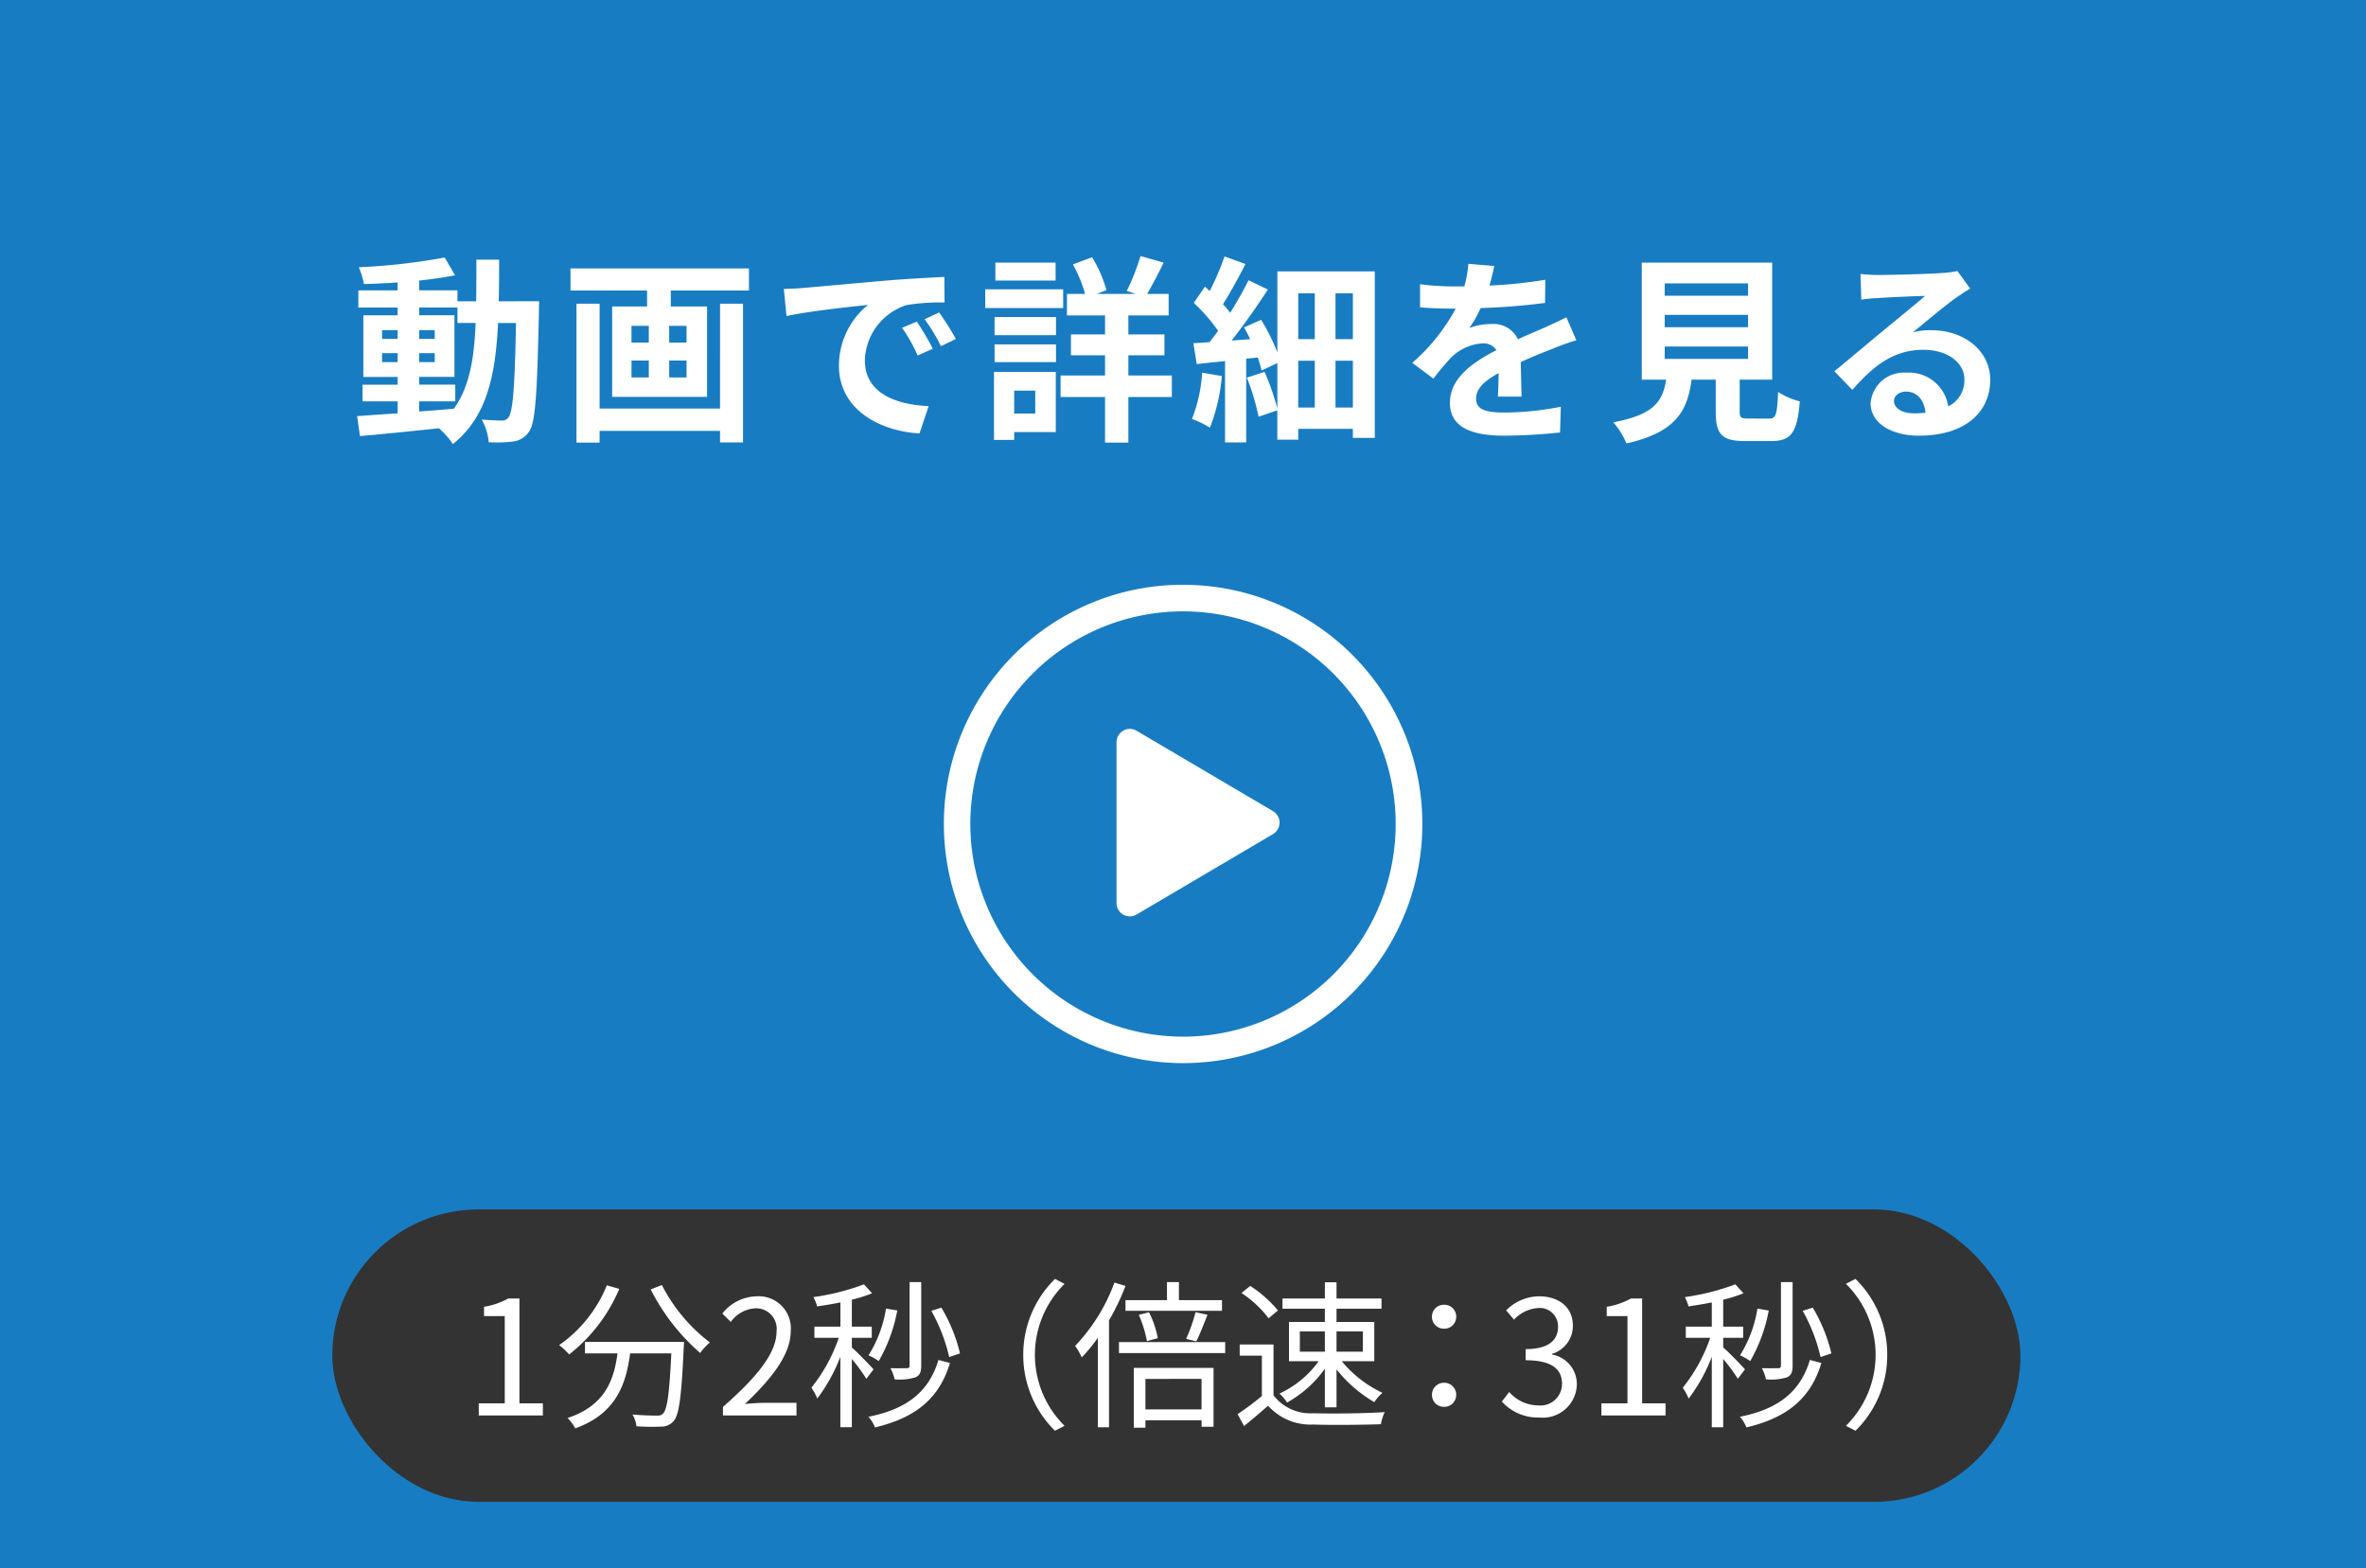
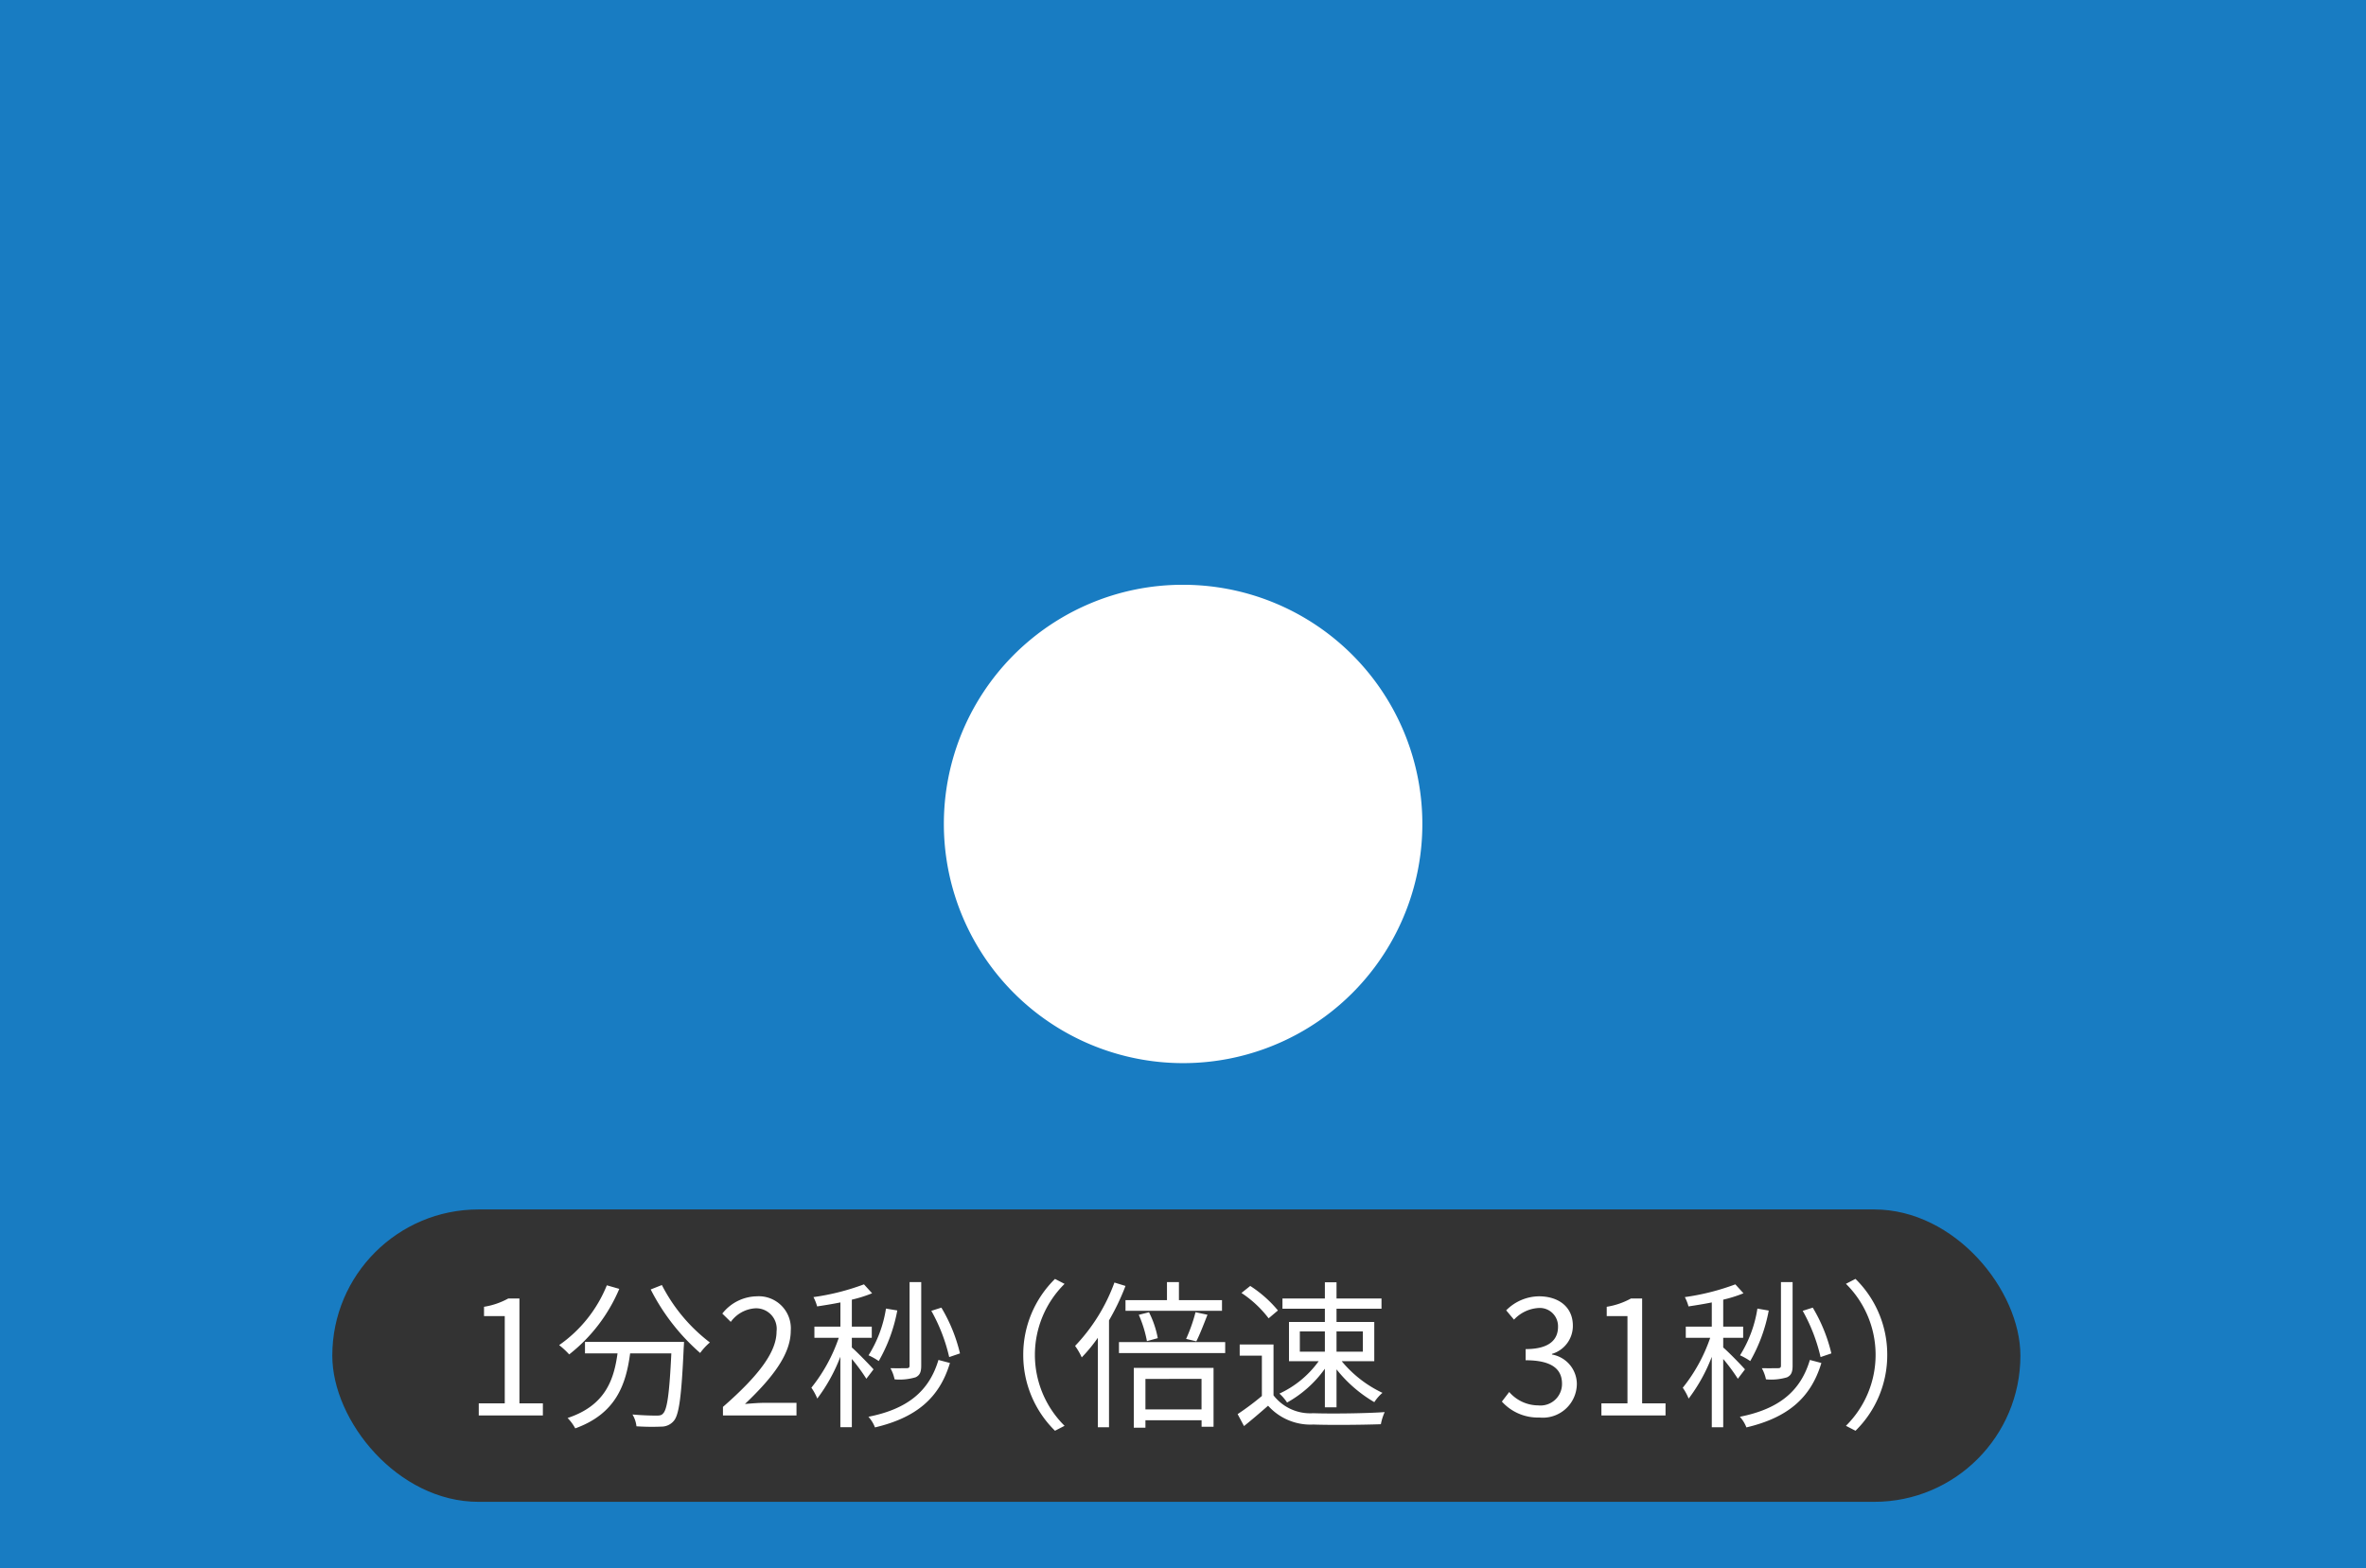
<svg xmlns="http://www.w3.org/2000/svg" width="178" height="118" viewBox="0 0 178 118">
  <rect x="0" y="0" width="178" height="118" fill="#808080" stroke="none" />
  <defs>
    <clipPath id="clip-function_img_movie-confirmation.svg">
      <rect width="178" height="118" />
    </clipPath>
  </defs>
  <g id="function_img_movie-confirmation.svg" clip-path="url(#clip-function_img_movie-confirmation.svg)">
    <rect width="178" height="118" fill="#fff" />
    <rect id="長方形_21648" data-name="長方形 21648" width="178" height="118" fill="#187cc2" />
    <g id="グループ_76235" data-name="グループ 76235" transform="translate(-999 -749.5)">
      <g id="グループ_76236" data-name="グループ 76236" transform="translate(1071 794.5)">
-         <path id="楕円形_1" data-name="楕円形 1" d="M17-1A17.995,17.995,0,0,1,29.728,29.728,18,18,0,1,1,9.993.415,17.888,17.888,0,0,1,17-1Zm0,34A16,16,0,1,0,1,17,16.018,16.018,0,0,0,17,33Z" fill="#fff" />
+         <path id="楕円形_1" data-name="楕円形 1" d="M17-1A17.995,17.995,0,0,1,29.728,29.728,18,18,0,1,1,9.993.415,17.888,17.888,0,0,1,17-1Zm0,34Z" fill="#fff" />
        <path id="多角形_2" data-name="多角形 2" d="M6.941,1.461a1,1,0,0,1,1.723,0l6.052,10.264a1,1,0,0,1-.861,1.508H1.751a1,1,0,0,1-.861-1.508Z" transform="translate(25.233 9.093) rotate(90)" fill="#fff" />
      </g>
    </g>
    <rect id="長方形_54788" data-name="長方形 54788" width="127" height="22" rx="11" transform="translate(25 91)" fill="#333" />
-     <path id="パス_48519" data-name="パス 48519" d="M-57.465-1.8h2.715V-3.06h-2.715v-.585h2.655V-8.28h-2.655v-.585h2.88V-7.7h1.365c-.1,2.685-.465,4.83-1.635,6.45-.87.075-1.755.15-2.61.21Zm-2.79-2.955V-5.43h1.17v.675Zm3.96-.675v.675h-1.17V-5.43ZM-57.465-6.5v-.66h1.17v.66Zm-2.79-.66h1.17v.66h-1.17ZM-51.48-9.33c.03-.99.03-2.04.03-3.135h-1.71c0,1.11,0,2.145-.015,3.135h-1.41v-.825h-2.88v-.735c.975-.105,1.9-.24,2.7-.4l-.78-1.335a46.475,46.475,0,0,1-6.465.735,5.556,5.556,0,0,1,.39,1.26c.81-.015,1.665-.06,2.535-.12v.6H-62.04v1.29h2.955v.585h-2.58v4.635h2.58v.585h-2.64V-1.8h2.64v.9c-1.155.075-2.205.15-3.045.21l.21,1.5C-60.3.675-58.14.45-55.98.225A5.844,5.844,0,0,1-54.93,1.41c2.52-2,3.21-5.085,3.4-9.105h1.35c-.09,4.845-.24,6.675-.555,7.08a.545.545,0,0,1-.51.255c-.285,0-.855-.015-1.515-.075a4.176,4.176,0,0,1,.525,1.71,10.062,10.062,0,0,0,1.86-.06,1.674,1.674,0,0,0,1.185-.75c.48-.69.6-2.865.735-9,0-.21.015-.8.015-.8Zm16.65,8.07h-9.06V-9.15h-1.74V1.305h1.74V.42h9.06v.87H-33.1V-9.15H-34.83Zm-2.52-4.965h-1.305v-1.26h1.305Zm0,2.625h-1.305V-4.875h1.305Zm-4.14-1.275h1.3V-3.6h-1.3Zm0-2.61h1.3v1.26h-1.3Zm-4.59-4.32v1.665h5.76v1.2h-2.625v6.8h7.14v-6.8h-2.73v-1.2h5.88v-1.665ZM-20.025-7.8l-1.11.465a11.573,11.573,0,0,1,1.17,2.085l1.14-.51A19.658,19.658,0,0,0-20.025-7.8Zm1.68-.69-1.095.51a13.2,13.2,0,0,1,1.23,2.025l1.125-.54A22.437,22.437,0,0,0-18.345-8.49ZM-30.03-10.26l.2,2.04c1.725-.375,4.845-.7,6.135-.84a5.89,5.89,0,0,0-2.19,4.575c0,3.225,2.94,4.905,6.06,5.1l.69-2.055c-2.52-.12-4.8-1-4.8-3.45a4.509,4.509,0,0,1,3.135-4.155A15.34,15.34,0,0,1-17.94-9.24l-.015-1.92c-1.05.045-2.67.135-4.2.255-2.715.24-5.175.465-6.42.57C-28.86-10.305-29.43-10.275-30.03-10.26Zm20.445-1.98h-4.53v1.35h4.53Zm.57,2.01H-14.88v1.41h5.865Zm-2.1,7.62V-.885H-12.7V-2.61ZM-9.57-4.02h-4.65V1.1H-12.7V.51H-9.57Zm-4.605-.735h4.62V-6.09h-4.62Zm0-2.025h4.62V-8.145h-4.62ZM-.84-3.75H-4.11V-5.265h2.715V-6.84H-4.11V-8.265h3.03v-1.62H-2.7c.375-.63.825-1.5,1.245-2.355l-1.74-.495A17.363,17.363,0,0,1-4.23-10.11l.675.225H-6.48l.72-.285a9.634,9.634,0,0,0-1.08-2.475l-1.44.54a10.688,10.688,0,0,1,.915,2.22H-8.73v1.62h2.865V-6.84H-8.43v1.575h2.565V-3.75H-9.21v1.62h3.345V1.305H-4.11V-2.13H-.84Zm2.28-.21A11.254,11.254,0,0,1,.675-.48a7.52,7.52,0,0,1,1.35.66,13.854,13.854,0,0,0,.9-3.885ZM11.475-1.335V-4.86H12.78v3.525ZM8.67-4.86H9.915v3.525H8.67ZM9.915-9.93v3.45H8.67V-9.93ZM12.78-6.48H11.475V-9.93H12.78ZM7.1-11.58v6.1A14.96,14.96,0,0,0,5.88-7.935l-1.29.57c.165.27.315.585.465.885l-1.4.105c.93-1.185,1.935-2.61,2.73-3.84l-1.455-.7c-.36.735-.855,1.605-1.38,2.445-.15-.195-.345-.42-.54-.645C3.54-9.945,4.17-11.1,4.7-12.135l-1.575-.57A20.893,20.893,0,0,1,2.01-10.1c-.12-.12-.24-.225-.36-.33L.81-9.21a13.108,13.108,0,0,1,1.83,2.1c-.21.3-.435.585-.645.855-.435.03-.855.06-1.215.075l.255,1.575c.645-.075,1.365-.15,2.13-.225V1.29h1.59v-6.3l.87-.09a9.377,9.377,0,0,1,.285.975L7.1-4.68v3.42a19.586,19.586,0,0,0-.96-2.76L4.8-3.585a16.831,16.831,0,0,1,.885,2.94l1.41-.48V1.08H8.67V.27h4.11V.945h1.65V-11.58ZM25.47-2.16c-.015-.675-.045-1.77-.06-2.6.915-.42,1.755-.75,2.415-1.005a15.75,15.75,0,0,1,1.77-.63l-.75-1.725c-.54.255-1.065.51-1.635.765-.615.27-1.245.525-2.01.885A2.023,2.023,0,0,0,23.22-7.62a4.649,4.649,0,0,0-1.68.3,9.074,9.074,0,0,0,.855-1.5,48.392,48.392,0,0,0,4.845-.39l.015-1.74a34.3,34.3,0,0,1-4.2.435c.18-.6.285-1.11.36-1.47l-1.95-.165a8.266,8.266,0,0,1-.3,1.7h-.72a19.059,19.059,0,0,1-2.61-.165v1.74c.81.075,1.9.1,2.5.1h.18A14.52,14.52,0,0,1,17.25-4.7L18.84-3.51a19.024,19.024,0,0,1,1.38-1.635,3.676,3.676,0,0,1,2.325-1.02,1.161,1.161,0,0,1,1.035.51c-1.695.87-3.5,2.07-3.5,3.96C20.085.225,21.84.78,24.165.78a41.1,41.1,0,0,0,4.2-.24l.06-1.935A22.721,22.721,0,0,1,24.21-.96c-1.455,0-2.16-.225-2.16-1.05,0-.735.6-1.32,1.7-1.92-.015.645-.03,1.335-.06,1.77ZM36.24-5.925h6.27v.93H36.24Zm0-2.385h6.27v.93H36.24Zm0-2.37h6.27v.93H36.24ZM42.54-.51c-.57,0-.66-.06-.66-.54V-3.435h2.445V-12.24h-9.81v8.805h1.83C36.09-1.8,35.445-.8,32.37-.225a5.653,5.653,0,0,1,.99,1.59c3.7-.84,4.59-2.415,4.9-4.8H40.08v2.4c0,1.68.42,2.22,2.2,2.22h1.98c1.485,0,1.95-.615,2.145-2.985a5.681,5.681,0,0,1-1.635-.705c-.075,1.74-.165,2-.675,2ZM54.99-.9c-.87,0-1.5-.375-1.5-.93,0-.375.36-.705.915-.705.81,0,1.365.63,1.455,1.59A7.831,7.831,0,0,1,54.99-.9Zm3.27-10.71a7.164,7.164,0,0,1-1.14.15c-.84.075-4.02.15-4.8.15-.42,0-.93-.03-1.35-.075l.06,1.935a9.8,9.8,0,0,1,1.215-.12c.78-.06,2.82-.15,3.585-.165-.735.645-2.28,1.89-3.105,2.58-.885.72-2.67,2.235-3.72,3.09l1.35,1.4c1.59-1.8,3.075-3.015,5.355-3.015,1.725,0,3.075.9,3.075,2.235A2.166,2.166,0,0,1,57.57-1.425,2.991,2.991,0,0,0,54.4-3.96a2.5,2.5,0,0,0-2.67,2.31c0,1.485,1.56,2.43,3.63,2.43,3.585,0,5.37-1.86,5.37-4.2,0-2.16-1.92-3.735-4.44-3.735A5,5,0,0,0,54.9-6.99c.93-.75,2.49-2.07,3.285-2.625q.495-.337,1.035-.675Z" transform="translate(89 32)" fill="#fff" />
    <path id="パス_48604" data-name="パス 48604" d="M-36.624,0H-31.8V-.912h-1.764V-8.8h-.84a5.573,5.573,0,0,1-1.824.624v.7h1.56V-.912h-1.956Zm9.636-9.792a10.092,10.092,0,0,1-3.588,4.5,6.046,6.046,0,0,1,.756.7,12.364,12.364,0,0,0,3.768-4.932Zm-1.644,4.26v.864h2.448C-26.46-2.652-27.12-.744-29.94.192a3.539,3.539,0,0,1,.576.78c3.048-1.1,3.816-3.276,4.128-5.64h3.1c-.144,3.024-.312,4.224-.624,4.524-.108.132-.252.156-.5.156-.276,0-1.02-.012-1.8-.084a2.169,2.169,0,0,1,.3.888A17.19,17.19,0,0,0-22.884.84,1.2,1.2,0,0,0-21.96.42c.408-.456.588-1.836.756-5.52.012-.12.024-.432.024-.432Zm4.944-3.948A15.87,15.87,0,0,0-19.968-4.7a4.588,4.588,0,0,1,.732-.792,12.7,12.7,0,0,1-3.612-4.32ZM-18.252,0h5.532V-.948h-2.436c-.444,0-.984.048-1.44.084,2.064-1.956,3.444-3.744,3.444-5.5a2.413,2.413,0,0,0-2.556-2.6,3.364,3.364,0,0,0-2.592,1.3l.636.624a2.463,2.463,0,0,1,1.824-1.02,1.546,1.546,0,0,1,1.62,1.74c0,1.512-1.272,3.264-4.032,5.676ZM-.42-4.668a12.122,12.122,0,0,0-1.4-3.444l-.756.24a13.077,13.077,0,0,1,1.344,3.48Zm-2.916-5.364h-.876v6.276c0,.156-.06.2-.216.2s-.648.012-1.224,0a2.989,2.989,0,0,1,.312.84,4.191,4.191,0,0,0,1.584-.156c.324-.156.42-.408.42-.876ZM-5.988-8.04A9.3,9.3,0,0,1-7.3-4.524a4.722,4.722,0,0,1,.768.432A12.052,12.052,0,0,0-5.136-7.9Zm-.936,4.572c-.24-.276-1.26-1.332-1.632-1.644v-.732h1.5v-.84h-1.5V-8.712a9.949,9.949,0,0,0,1.524-.48l-.612-.672a17.883,17.883,0,0,1-3.8.96,3.359,3.359,0,0,1,.276.7c.552-.084,1.164-.18,1.752-.3v1.824h-1.956v.84H-9.54A12.392,12.392,0,0,1-11.6-2.088a4.128,4.128,0,0,1,.444.816A12.747,12.747,0,0,0-9.42-4.416v5.3h.864V-4.248A13.743,13.743,0,0,1-7.464-2.76Zm4.884-.708C-2.748-1.8-4.392-.48-7.308.1a2.549,2.549,0,0,1,.492.8c3.1-.732,4.848-2.208,5.64-4.848Z" transform="translate(72.642 106.5)" fill="#fff" />
    <path id="パス_48600" data-name="パス 48600" d="M3.168.156a2.561,2.561,0,0,0,2.82-2.508A2.262,2.262,0,0,0,4.116-4.584v-.048A2.193,2.193,0,0,0,5.688-6.756c0-1.416-1.08-2.208-2.556-2.208A3.522,3.522,0,0,0,.672-7.908l.588.7a2.745,2.745,0,0,1,1.824-.876A1.374,1.374,0,0,1,4.572-6.672c0,.948-.624,1.68-2.436,1.68v.84c2.028,0,2.736.708,2.736,1.764A1.62,1.62,0,0,1,3.084-.756,2.908,2.908,0,0,1,.9-1.764l-.552.72A3.641,3.641,0,0,0,3.168.156ZM7.836,0H12.66V-.912H10.9V-8.8h-.84a5.573,5.573,0,0,1-1.824.624v.7h1.56V-.912H7.836Zm17.3-4.668a12.122,12.122,0,0,0-1.4-3.444l-.756.24a13.077,13.077,0,0,1,1.344,3.48Zm-2.916-5.364h-.876v6.276c0,.156-.06.2-.216.2s-.648.012-1.224,0a2.989,2.989,0,0,1,.312.84A4.191,4.191,0,0,0,21.8-2.868c.324-.156.42-.408.42-.876ZM19.572-8.04a9.3,9.3,0,0,1-1.308,3.516,4.722,4.722,0,0,1,.768.432,12.052,12.052,0,0,0,1.392-3.8Zm-.936,4.572C18.4-3.744,17.376-4.8,17-5.112v-.732h1.5v-.84H17V-8.712a9.949,9.949,0,0,0,1.524-.48l-.612-.672a17.883,17.883,0,0,1-3.8.96,3.359,3.359,0,0,1,.276.7c.552-.084,1.164-.18,1.752-.3v1.824H14.184v.84H16.02a12.392,12.392,0,0,1-2.064,3.756,4.128,4.128,0,0,1,.444.816,12.747,12.747,0,0,0,1.74-3.144v5.3H17V-4.248A13.743,13.743,0,0,1,18.1-2.76Zm4.884-.708C22.812-1.8,21.168-.48,18.252.1a2.549,2.549,0,0,1,.492.8c3.1-.732,4.848-2.208,5.64-4.848Zm3.432-6.1-.72.372a7.509,7.509,0,0,1,2.232,5.34A7.509,7.509,0,0,1,26.232.78l.72.372A7.973,7.973,0,0,0,29.34-4.56,7.973,7.973,0,0,0,26.952-10.272Z" transform="translate(112.642 106.5)" fill="#fff" />
    <path id="パス_48603" data-name="パス 48603" d="M4.728,1.152,5.448.78A7.509,7.509,0,0,1,3.216-4.56,7.509,7.509,0,0,1,5.448-9.9l-.72-.372A7.973,7.973,0,0,0,2.34-4.56,7.973,7.973,0,0,0,4.728,1.152Z" transform="translate(74.642 106.5)" fill="#fff" />
    <path id="パス_48602" data-name="パス 48602" d="M-7.968-8.676v.8h7.26v-.8h-3.24v-1.356h-.9v1.356Zm5.328,3.1c.264-.516.564-1.3.84-2l-.9-.192A12.124,12.124,0,0,1-3.408-5.76Zm-2.9-.24A7.164,7.164,0,0,0-6.2-7.764l-.768.192a8.972,8.972,0,0,1,.612,1.98ZM-8.8-10A13.7,13.7,0,0,1-11.76-5.232a4.9,4.9,0,0,1,.5.864,11.7,11.7,0,0,0,1.212-1.476V.888h.84v-8.04A17.671,17.671,0,0,0-7.968-9.744Zm6.552,7.248V-.456H-6.468V-2.748ZM-7.344.924h.876V.36h4.224V.852h.9V-3.576h-6ZM-8.46-5.52v.828H-.468V-5.52Zm13.608-.8H7.032V-4.8H5.148Zm4.74,0V-4.8H7.908V-6.324ZM7.032-.612h.876V-3.468A10.147,10.147,0,0,0,10.752-1a3.109,3.109,0,0,1,.612-.7A8.911,8.911,0,0,1,8.3-4.08h2.448V-7.032H7.908v-1h3.384V-8.8H7.908V-10.02H7.032V-8.8H3.84v.768H7.032v1h-2.7V-4.08H6.564A7.511,7.511,0,0,1,3.612-1.644a3.415,3.415,0,0,1,.576.672A8.636,8.636,0,0,0,7.032-3.516ZM3.5-7.9A9.131,9.131,0,0,0,1.416-9.744l-.66.528A8.306,8.306,0,0,1,2.8-7.308ZM3.168-5.34H.624v.84H2.292v3.036A20.038,20.038,0,0,1,.468-.1l.48.9C1.584.288,2.184-.228,2.76-.732A4.276,4.276,0,0,0,6.156.684c1.32.048,3.78.024,5.088-.024a4.06,4.06,0,0,1,.288-.912c-1.4.1-4.068.132-5.376.084A3.493,3.493,0,0,1,3.168-1.512Z" transform="translate(92.642 106.5)" fill="#fff" />
-     <path id="パス_48601" data-name="パス 48601" d="M0-6.528a.886.886,0,0,0,.912-.9A.886.886,0,0,0,0-8.328a.886.886,0,0,0-.912.9A.886.886,0,0,0,0-6.528ZM0-.648a.893.893,0,0,0,.912-.9A.9.9,0,0,0,0-2.46a.9.9,0,0,0-.912.912A.893.893,0,0,0,0-.648Z" transform="translate(108.642 106.5)" fill="#fff" />
  </g>
</svg>